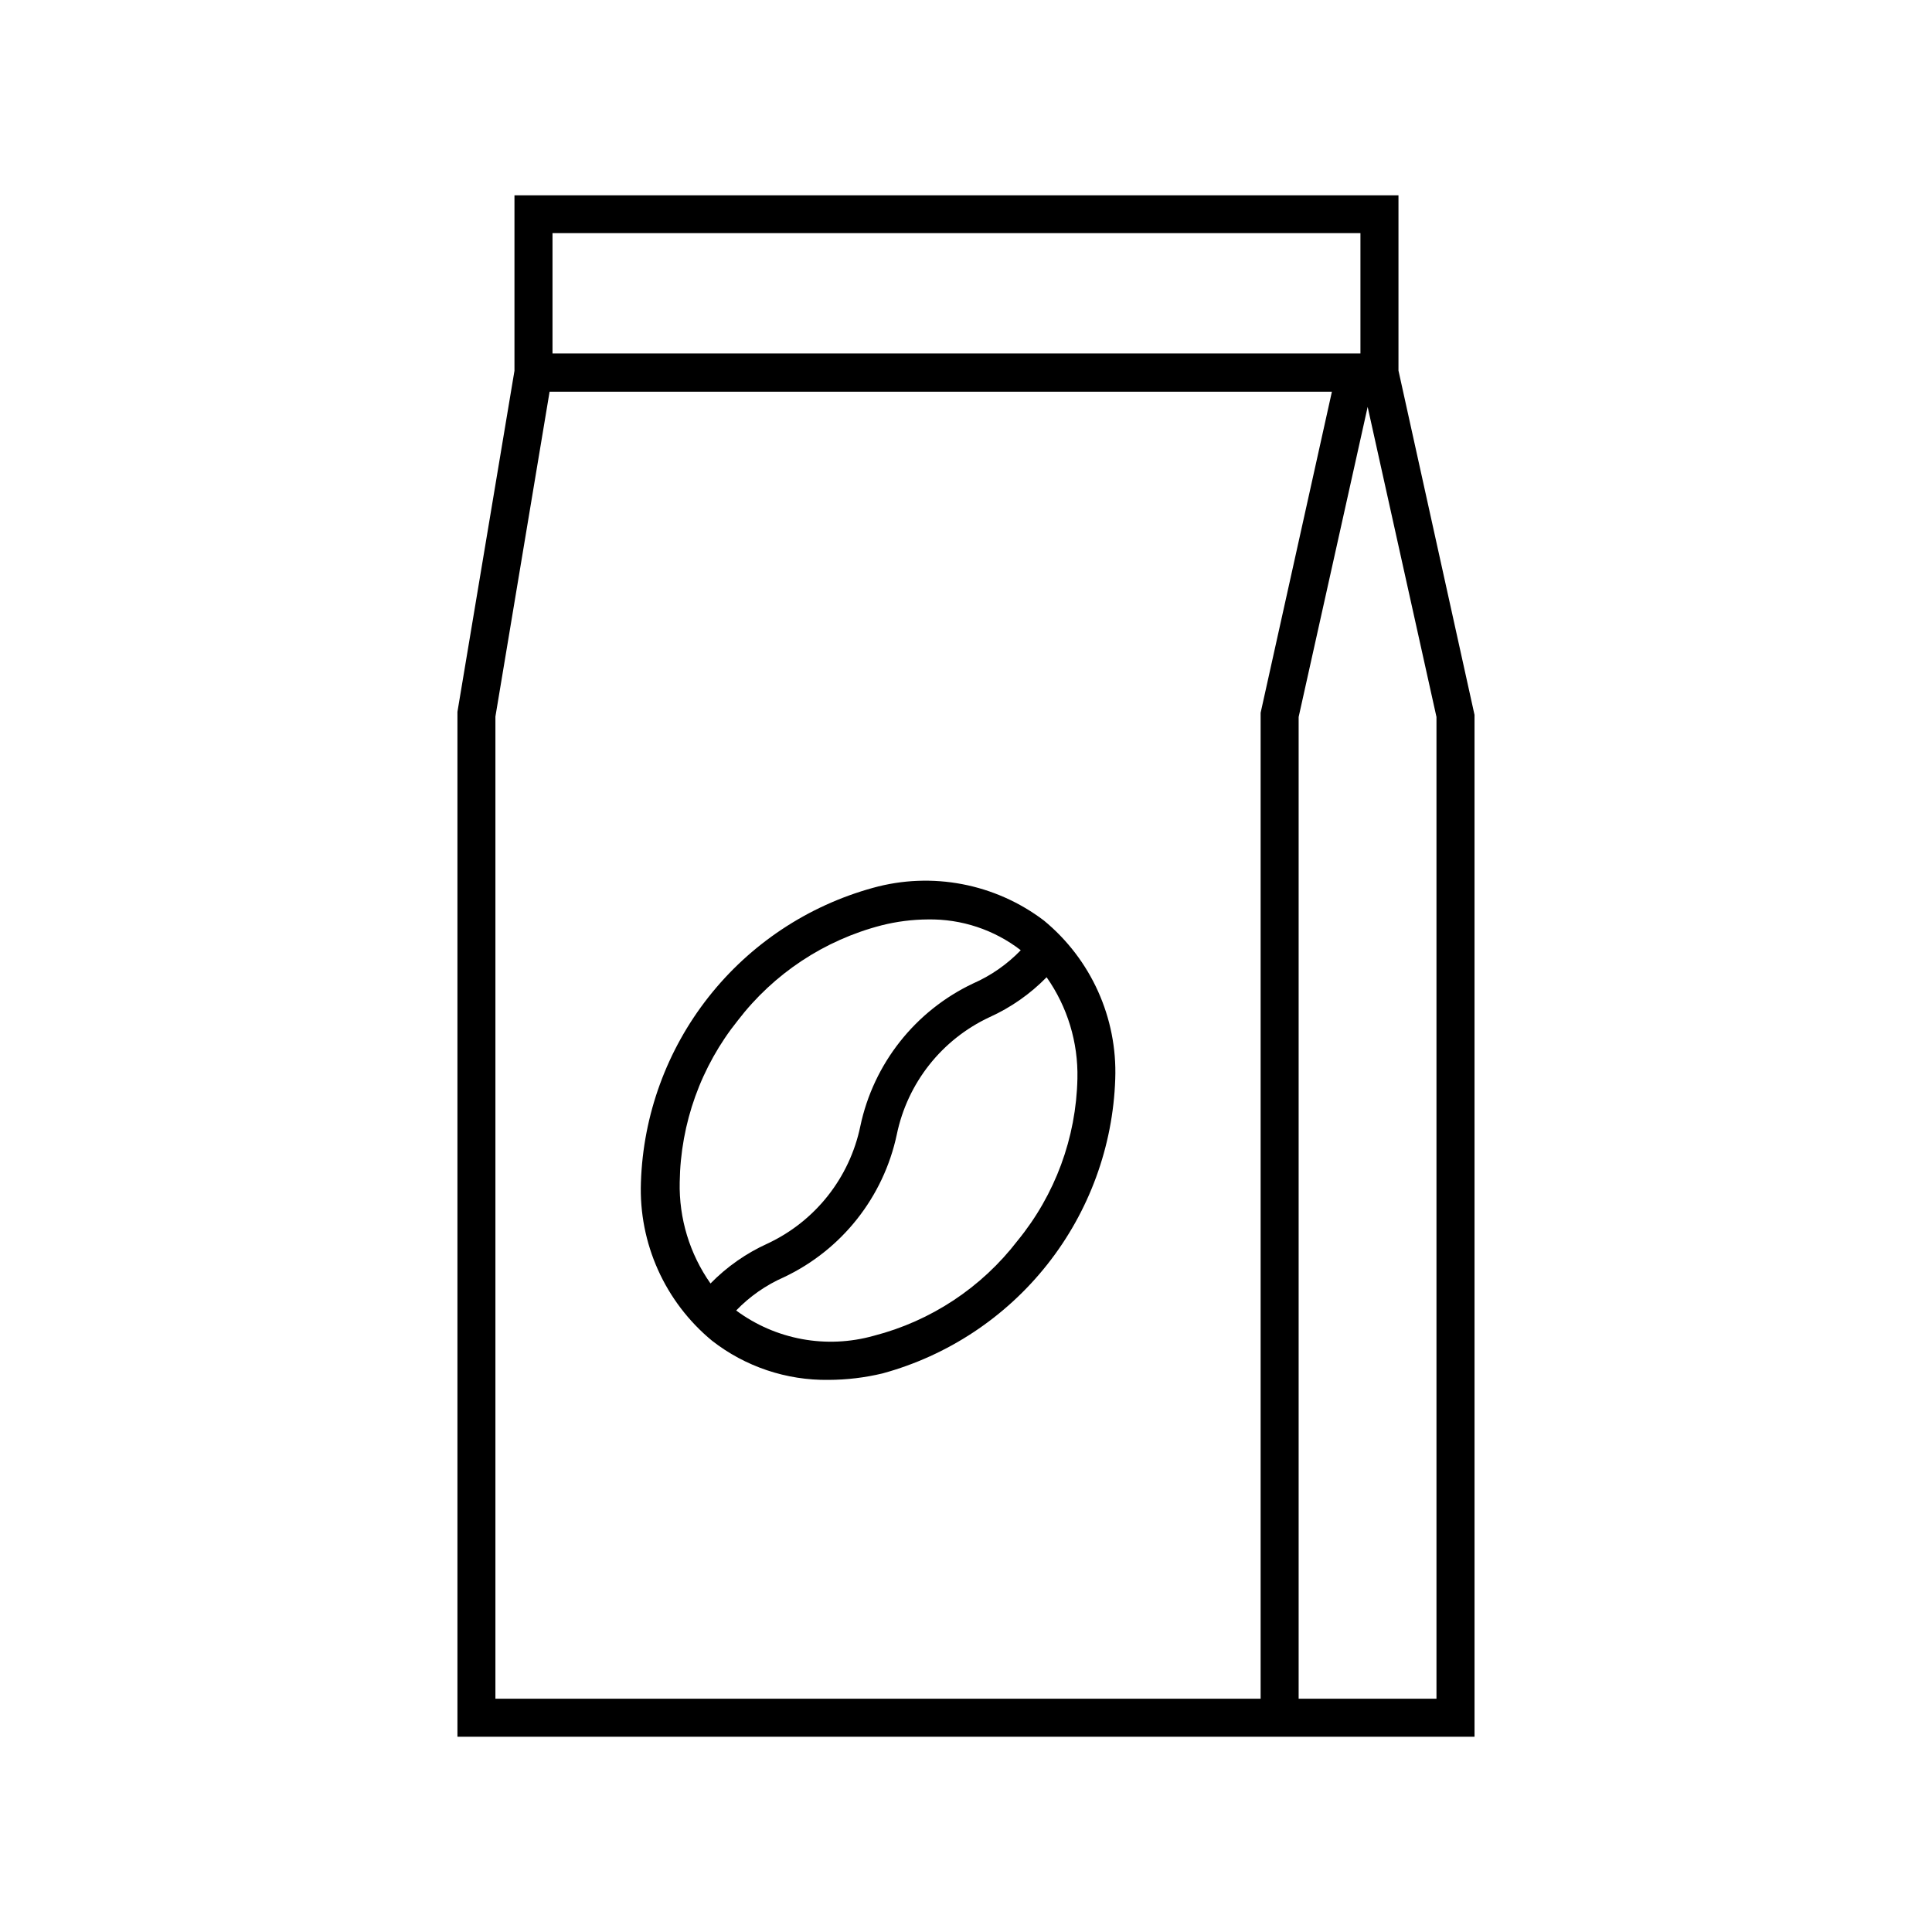
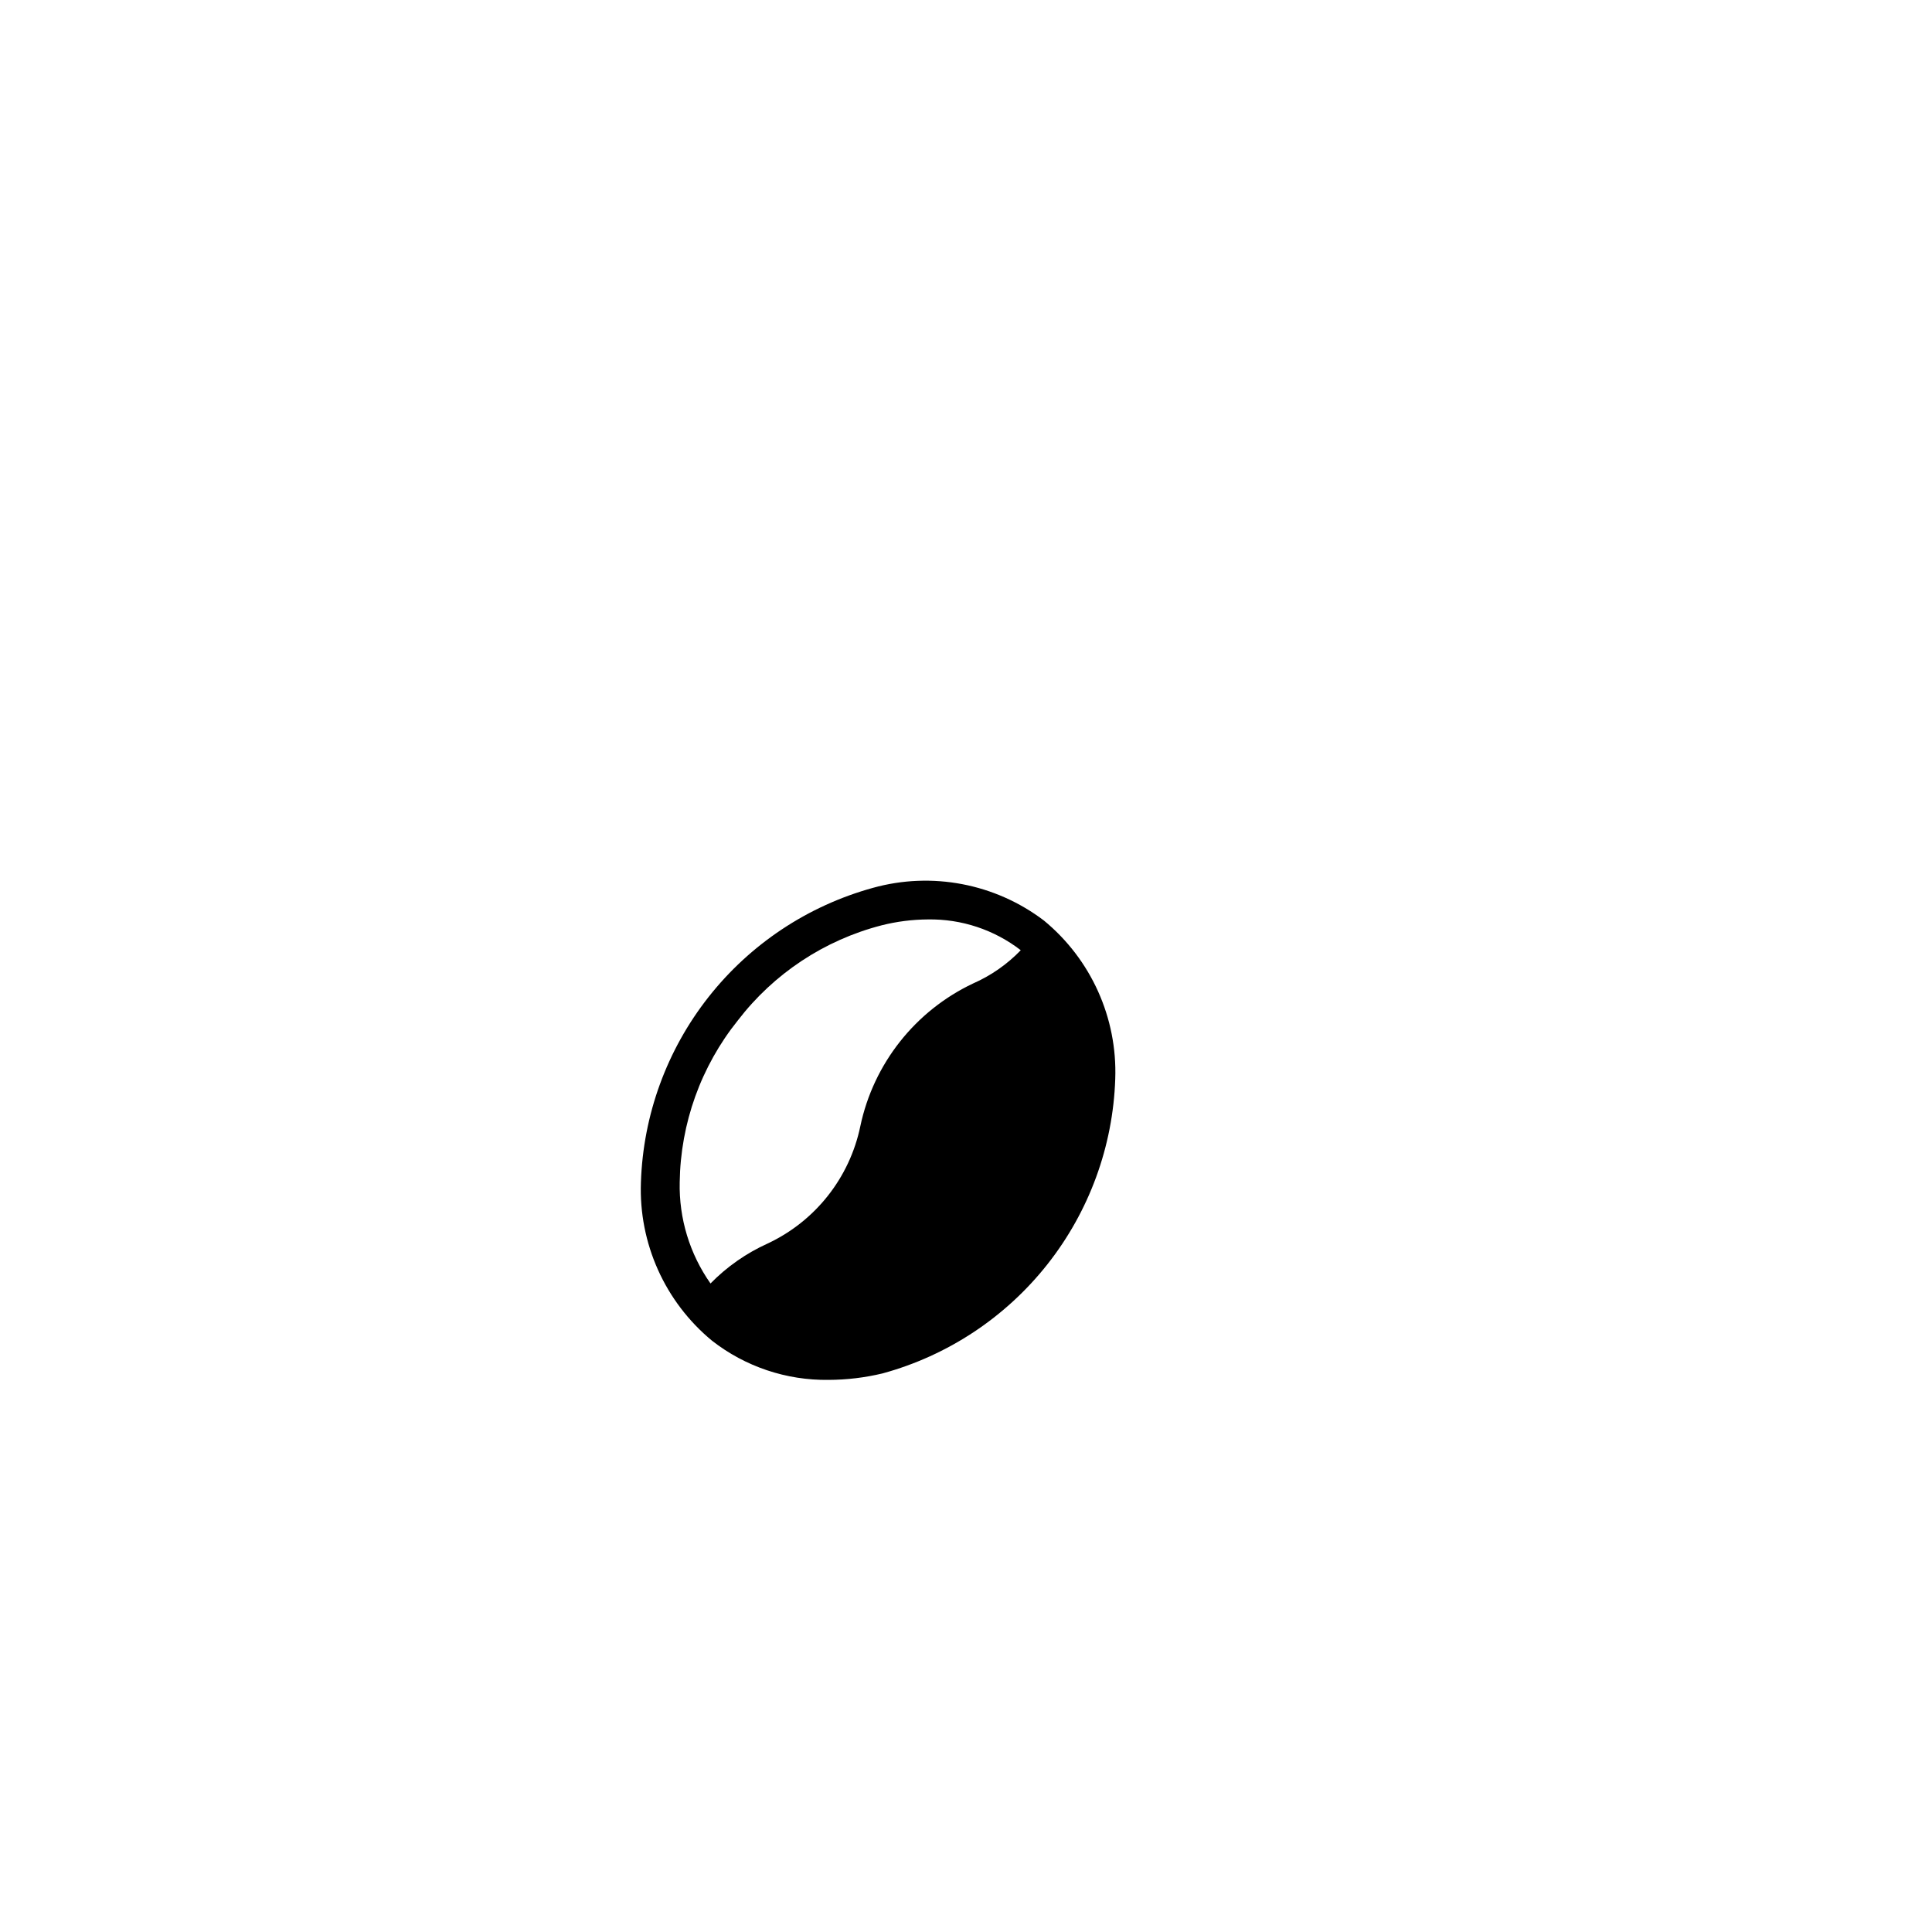
<svg xmlns="http://www.w3.org/2000/svg" fill="#000000" width="800px" height="800px" version="1.1" viewBox="144 144 512 512">
  <g>
-     <path d="m420.66 387.96c-12.93-9.816-29.707-13.02-45.344-8.664-17.23 4.75-32.488 14.887-43.547 28.926-11.059 14.043-17.336 31.25-17.918 49.113-0.594 16.16 6.371 31.672 18.844 41.969 8.809 6.875 19.707 10.535 30.883 10.379 4.82-0.016 9.621-0.59 14.309-1.715 17.266-4.715 32.566-14.836 43.664-28.879 11.098-14.043 17.406-31.273 18-49.16 0.582-16.168-6.402-31.684-18.891-41.969zm-81.113 26.449c9.527-12.414 22.934-21.281 38.086-25.188 4.019-1.016 8.148-1.539 12.293-1.562 8.883-0.145 17.555 2.731 24.586 8.16-3.598 3.738-7.894 6.731-12.645 8.816-15.324 7.254-26.375 21.25-29.875 37.836-2.836 13.66-11.949 25.18-24.586 31.086-5.652 2.559-10.777 6.144-15.117 10.578-5.519-7.848-8.379-17.258-8.16-26.852 0.219-15.609 5.644-30.699 15.418-42.875zm74.109 58.395c-9.527 12.41-22.938 21.281-38.09 25.188-12.539 3.527-26.008 1.055-36.473-6.699 3.598-3.734 7.894-6.731 12.645-8.816 15.336-7.246 26.406-21.242 29.926-37.836 2.828-13.664 11.941-25.188 24.586-31.086 5.652-2.555 10.777-6.144 15.113-10.578 5.519 7.848 8.383 17.258 8.164 26.852-0.328 15.699-5.918 30.832-15.871 42.977z" />
-     <path d="m514.61 242.21v-46.453h-234.27v46.5l-15.113 90.383v271.61h269.54l-0.004-270.8zm-224.2-36.426h214.12v31.891h-214.11v-31.84zm187.67 127.11v261.28h-202.79v-260.27l14.359-86.102h207.32zm46.602 261.28h-36.527v-260.17l18.289-82.172 18.238 82.172z" />
+     <path d="m420.66 387.96c-12.93-9.816-29.707-13.02-45.344-8.664-17.23 4.75-32.488 14.887-43.547 28.926-11.059 14.043-17.336 31.25-17.918 49.113-0.594 16.16 6.371 31.672 18.844 41.969 8.809 6.875 19.707 10.535 30.883 10.379 4.82-0.016 9.621-0.59 14.309-1.715 17.266-4.715 32.566-14.836 43.664-28.879 11.098-14.043 17.406-31.273 18-49.16 0.582-16.168-6.402-31.684-18.891-41.969zm-81.113 26.449c9.527-12.414 22.934-21.281 38.086-25.188 4.019-1.016 8.148-1.539 12.293-1.562 8.883-0.145 17.555 2.731 24.586 8.16-3.598 3.738-7.894 6.731-12.645 8.816-15.324 7.254-26.375 21.25-29.875 37.836-2.836 13.66-11.949 25.18-24.586 31.086-5.652 2.559-10.777 6.144-15.117 10.578-5.519-7.848-8.379-17.258-8.16-26.852 0.219-15.609 5.644-30.699 15.418-42.875zm74.109 58.395z" />
  </g>
</svg>